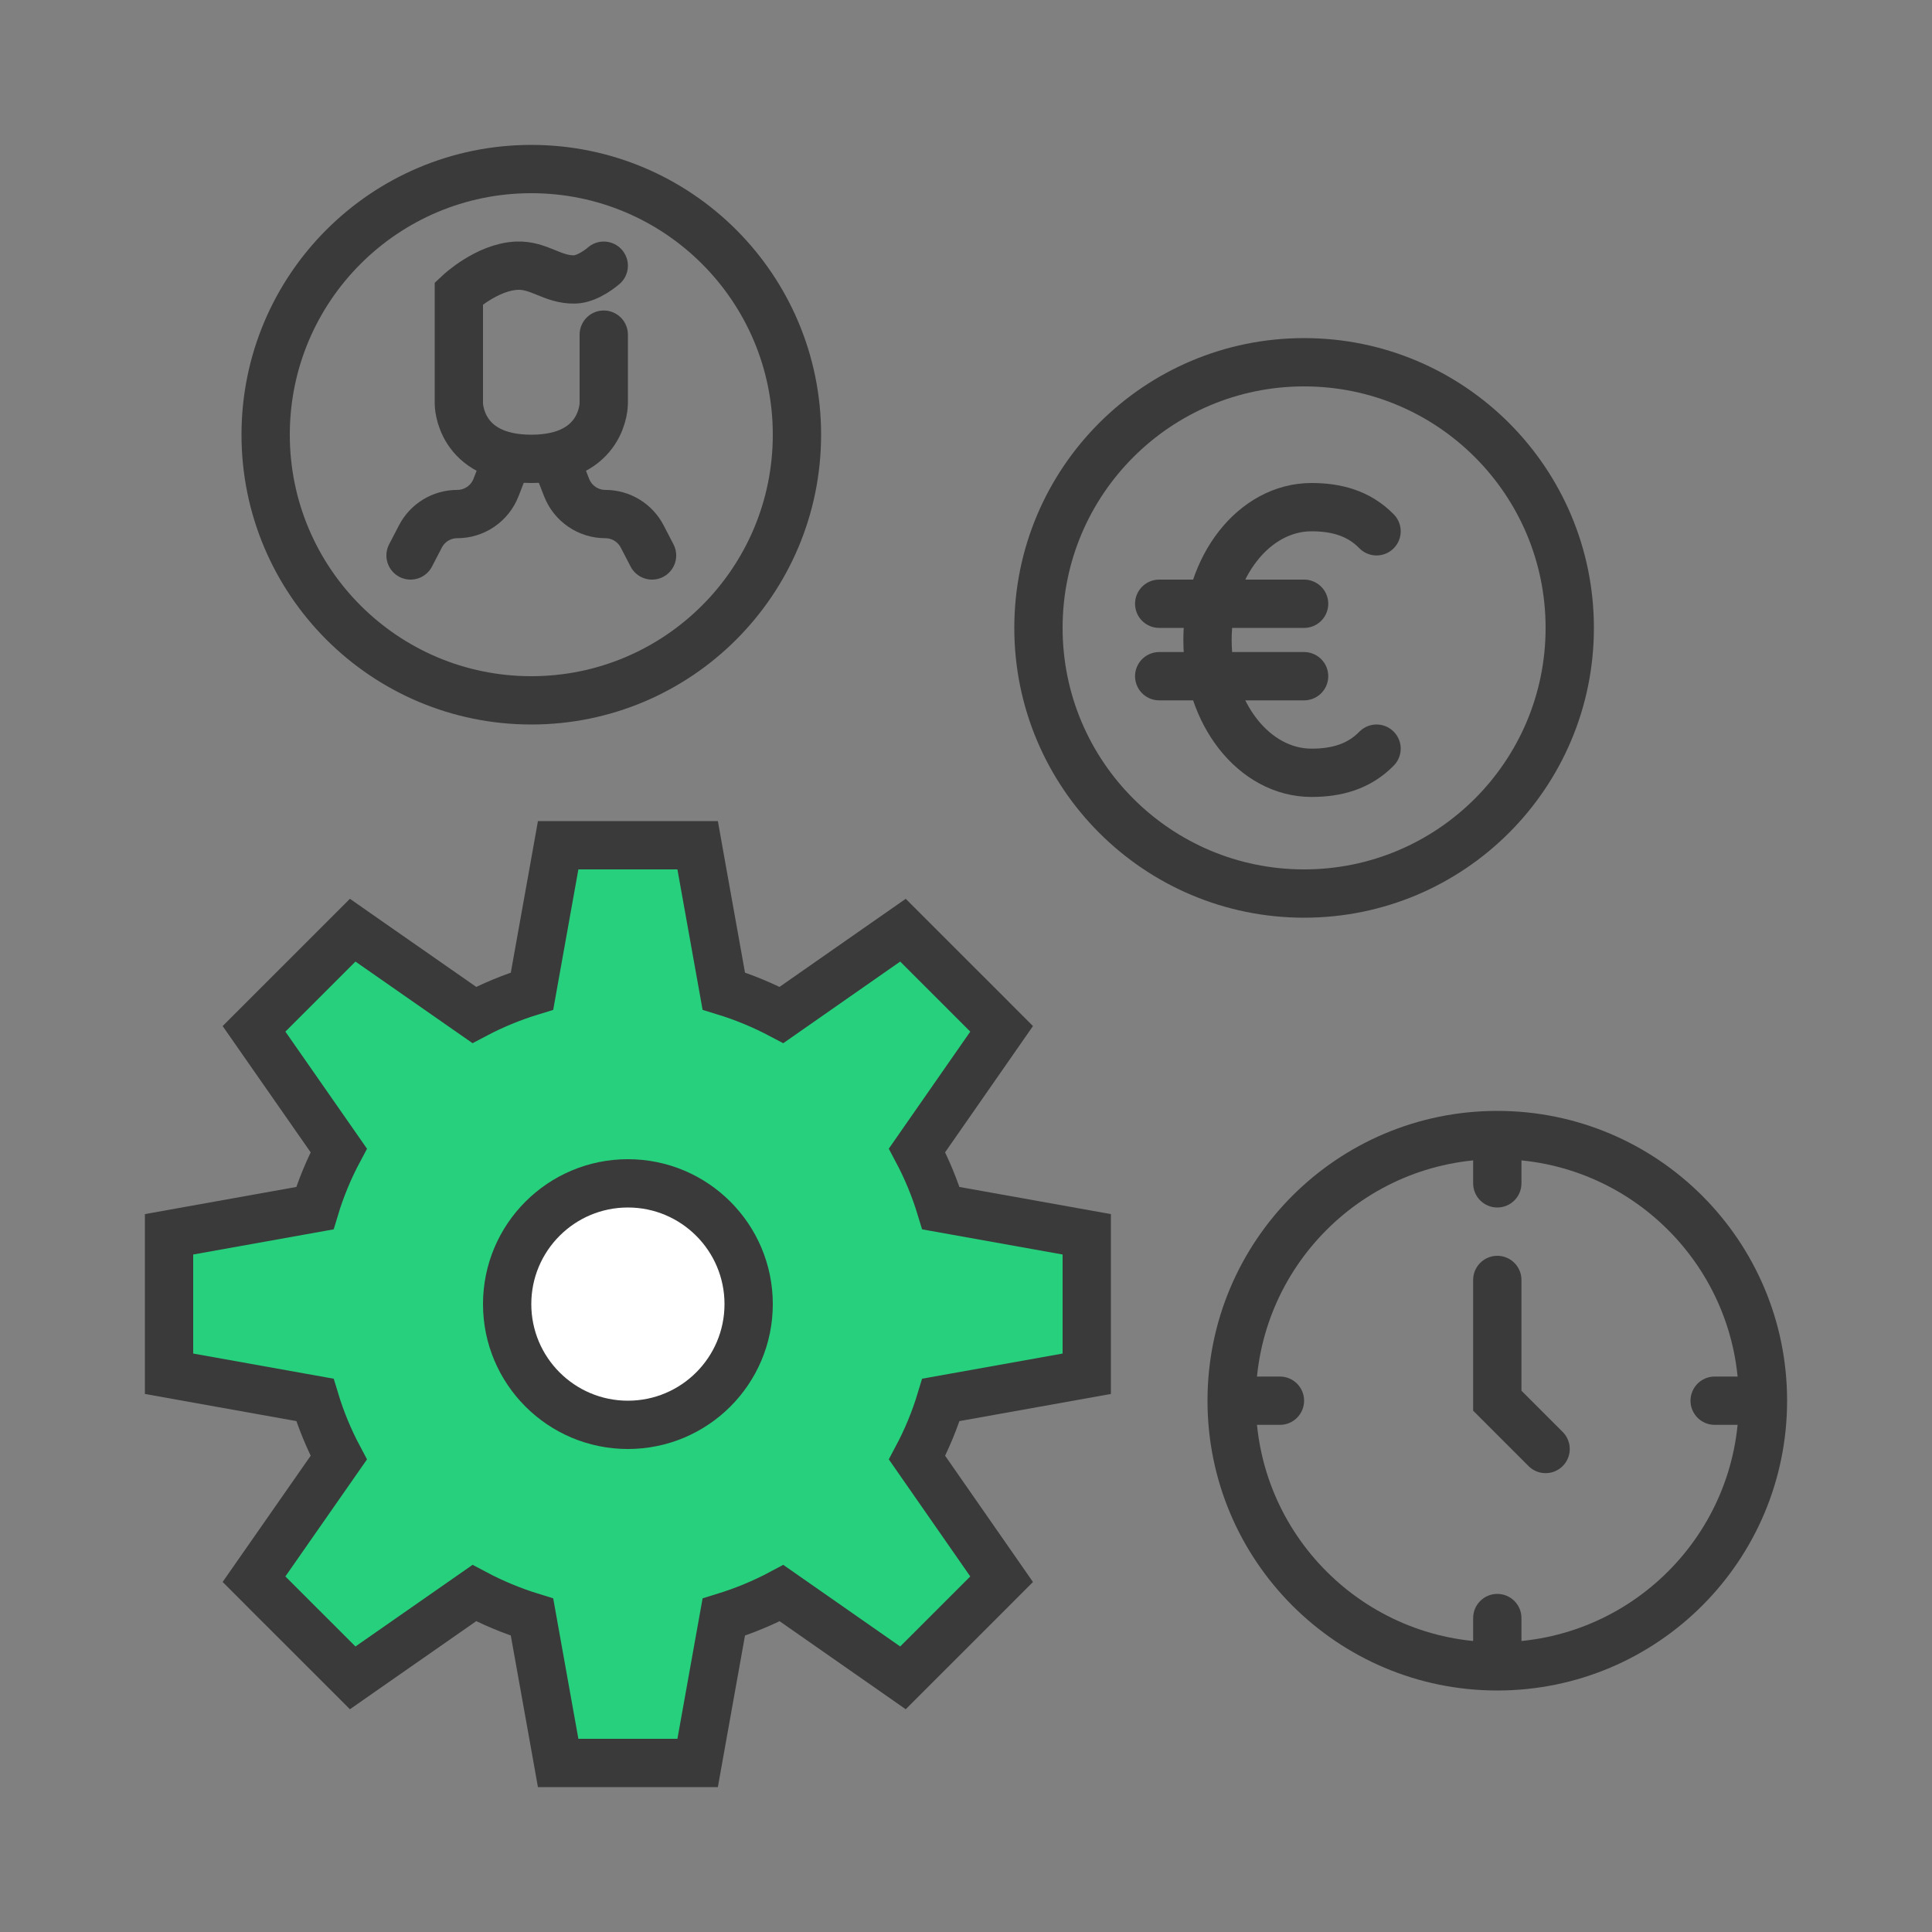
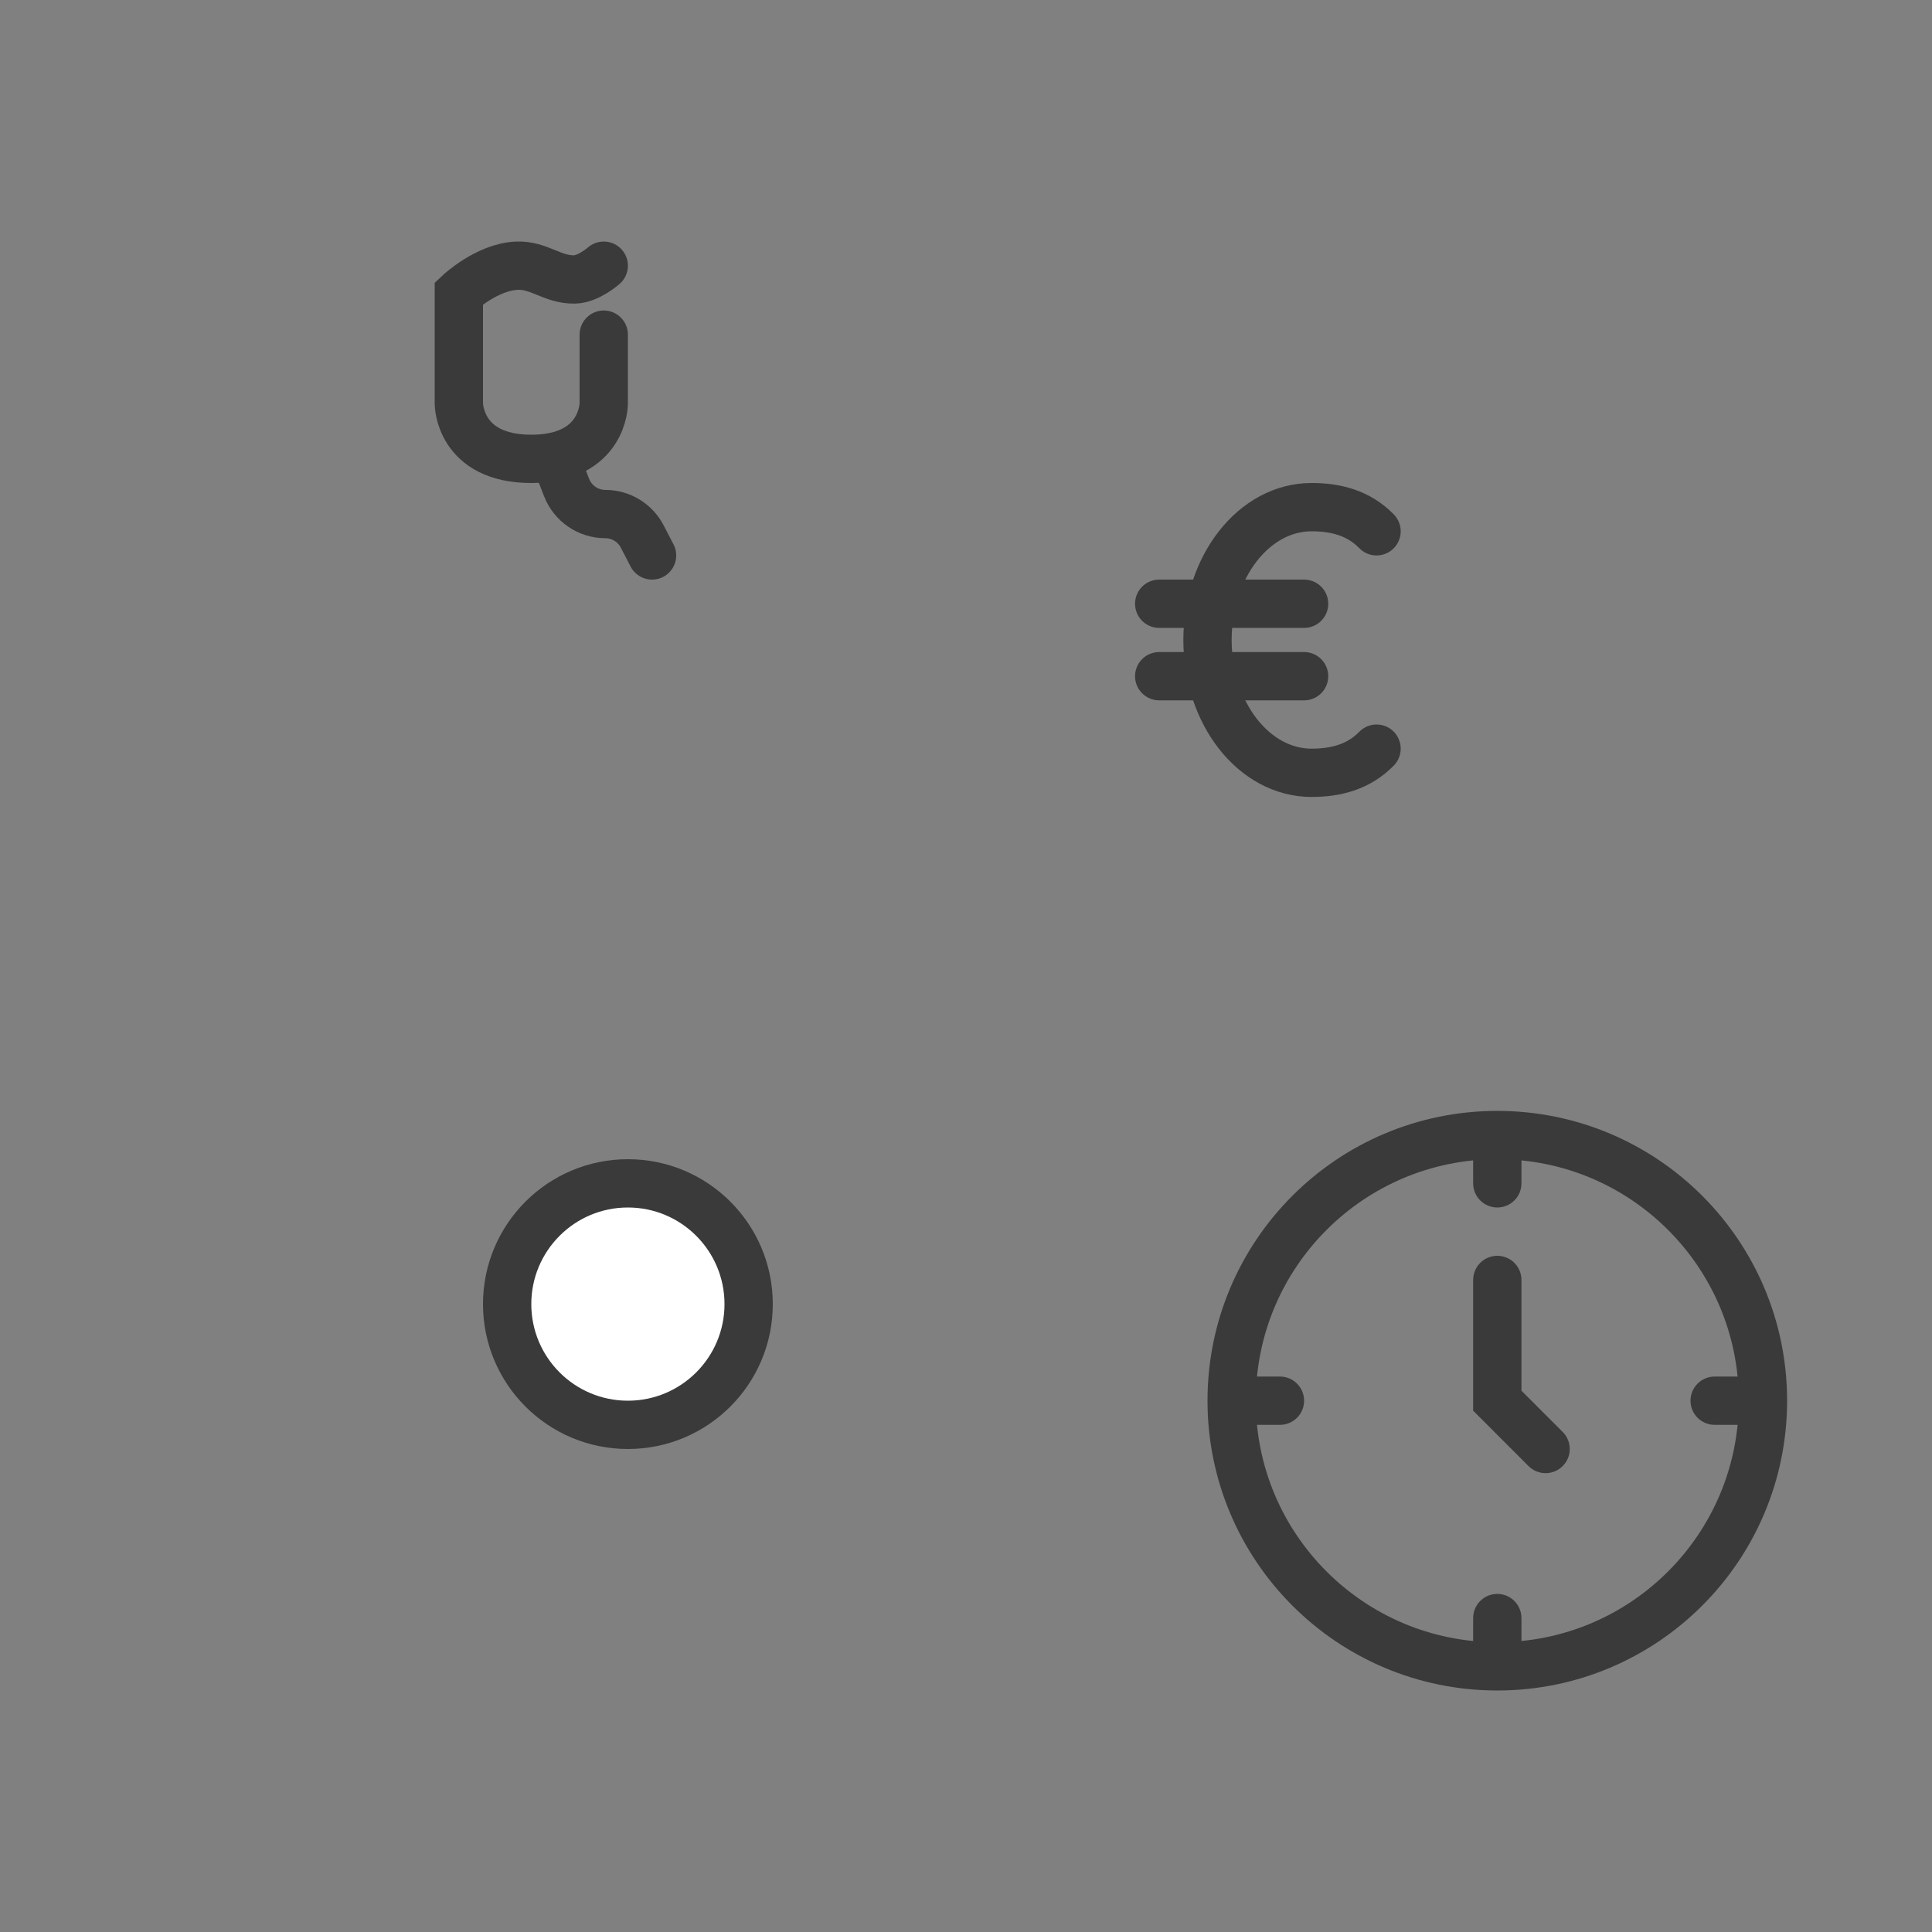
<svg xmlns="http://www.w3.org/2000/svg" width="80" height="80" viewBox="0 0 80 80" fill="none">
  <rect x="0" y="0" width="80" height="80" fill="#808080" stroke="none" />
-   <path d="M54 37C60.075 37 65 32.075 65 26C65 19.925 60.075 15 54 15C47.925 15 43 19.925 43 26C43 32.075 47.925 37 54 37Z" stroke="#3A3A3A" stroke-width="2" />
  <path d="M57 22C56.263 21.245 55.326 21 54.308 21C51.929 21 50 23.462 50 26.5C50 29.538 51.929 32 54.308 32C55.326 32 56.263 31.755 57 31" stroke="#3A3A3A" stroke-width="2" stroke-linecap="round" />
  <path d="M48 25H54" stroke="#3A3A3A" stroke-width="2" stroke-linecap="round" />
  <path d="M48 28H54" stroke="#3A3A3A" stroke-width="2" stroke-linecap="round" />
-   <path d="M22 29C28.075 29 33 24.075 33 18C33 11.925 28.075 7 22 7C15.925 7 11 11.925 11 18C11 24.075 15.925 29 22 29Z" stroke="#3A3A3A" stroke-width="2" />
-   <path d="M17 23L17.408 22.214C17.703 21.644 18.292 21.286 18.934 21.286C19.644 21.286 20.28 20.85 20.538 20.189L21 19" stroke="#3A3A3A" stroke-width="2" stroke-linecap="round" />
  <path d="M27 23L26.592 22.214C26.297 21.644 25.708 21.286 25.066 21.286C24.356 21.286 23.72 20.85 23.462 20.189L23 19" stroke="#3A3A3A" stroke-width="2" stroke-linecap="round" />
  <path d="M25 13.857V16.714C25 16.714 25 19 22 19C19 19 19 16.714 19 16.714V12.143C19 12.143 20.151 11.057 21.4 11.002C22.322 10.961 22.877 11.594 23.8 11.571C24.371 11.557 25 11.002 25 11.002" stroke="#3A3A3A" stroke-width="2" stroke-linecap="round" />
  <path d="M62 69C68.075 69 73 64.075 73 58C73 51.925 68.075 47 62 47C55.925 47 51 51.925 51 58C51 64.075 55.925 69 62 69Z" stroke="#3A3A3A" stroke-width="2" />
  <path d="M61 49C61 49.552 61.448 50 62 50C62.552 50 63 49.552 63 49H61ZM61 47V49H63V47H61Z" fill="#3A3A3A" />
  <path d="M62 53V58L64 60" stroke="#3A3A3A" stroke-width="2" stroke-linecap="round" />
  <path d="M63 67C63 66.448 62.552 66 62 66C61.448 66 61 66.448 61 67H63ZM63 69V67H61V69H63Z" fill="#3A3A3A" />
  <path d="M71 57C70.448 57 70 57.448 70 58C70 58.552 70.448 59 71 59V57ZM73 57H71V59H73V57Z" fill="#3A3A3A" />
  <path d="M53 59C53.552 59 54 58.552 54 58C54 57.448 53.552 57 53 57V59ZM51 59H53V57H51V59Z" fill="#3A3A3A" />
-   <path d="M44.176 57.032L45 56.884V56.047V51.946V51.11L44.176 50.962L38.961 50.028C38.708 49.194 38.376 48.395 37.972 47.635L40.997 43.289L41.475 42.602L40.884 42.01L37.982 39.109L37.39 38.517L36.703 38.996L32.36 42.028C31.602 41.627 30.802 41.293 29.97 41.039L29.035 35.824L28.888 35H28.051H23.949H23.112L22.965 35.824L22.03 41.04C21.195 41.295 20.396 41.626 19.639 42.027L15.29 38.996L14.604 38.517L14.012 39.109L11.11 42.01L10.518 42.602L10.997 43.289L14.027 47.636C13.623 48.393 13.289 49.193 13.037 50.028L7.824 50.962L7 51.11V51.946V56.047V56.884L7.824 57.032L13.039 57.966C13.291 58.799 13.623 59.601 14.027 60.359L10.997 64.704L10.518 65.391L11.11 65.984L14.012 68.885L14.604 69.477L15.29 68.998L19.64 65.966C20.396 66.368 21.193 66.702 22.03 66.96L22.965 72.176L23.112 73H23.949H28.051H28.888L29.035 72.176L29.97 66.96C30.802 66.704 31.604 66.373 32.363 65.968L36.703 68.997L37.39 69.477L37.982 68.885L40.884 65.984L41.475 65.392L40.997 64.705L37.973 60.359C38.377 59.601 38.709 58.799 38.961 57.966L44.176 57.032Z" fill="#26D07C" stroke="#3A3A3A" stroke-width="2" />
  <path d="M31 54C31 56.761 28.761 59 26 59C23.239 59 21 56.761 21 54C21 51.239 23.239 49 26 49C28.761 49 31 51.239 31 54Z" fill="white" stroke="#3A3A3A" stroke-width="2" stroke-linejoin="round" />
</svg>